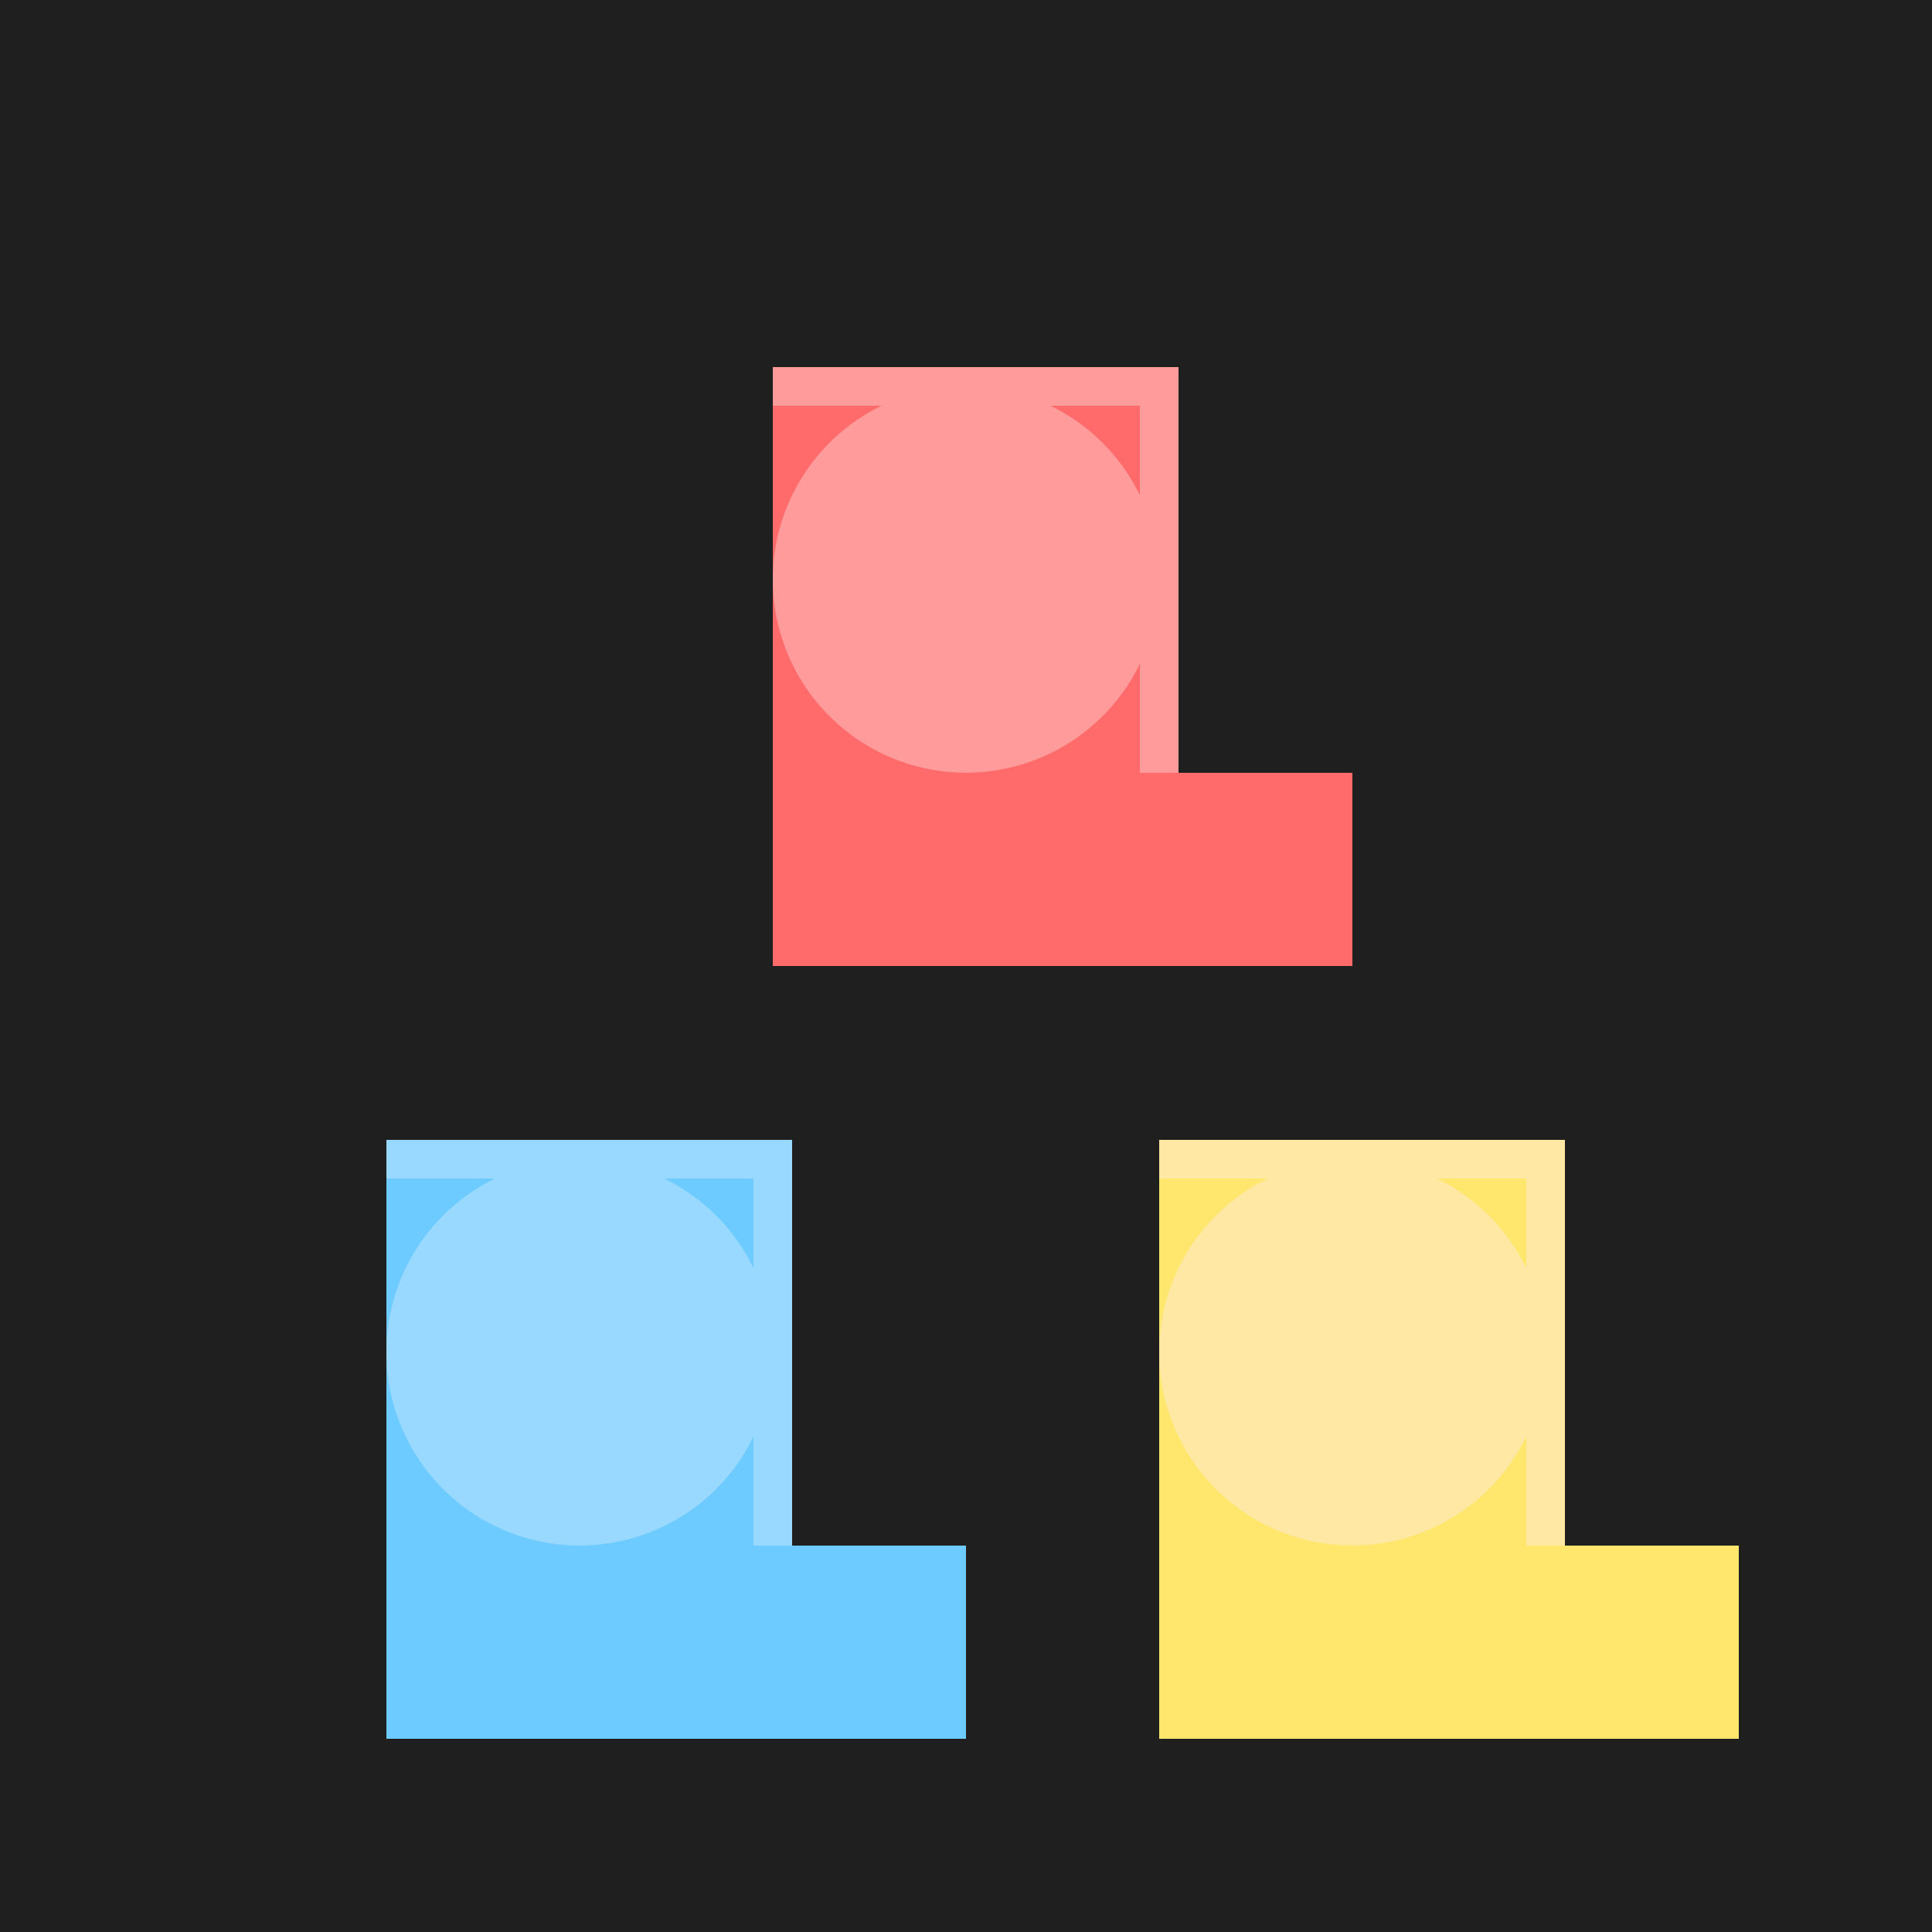
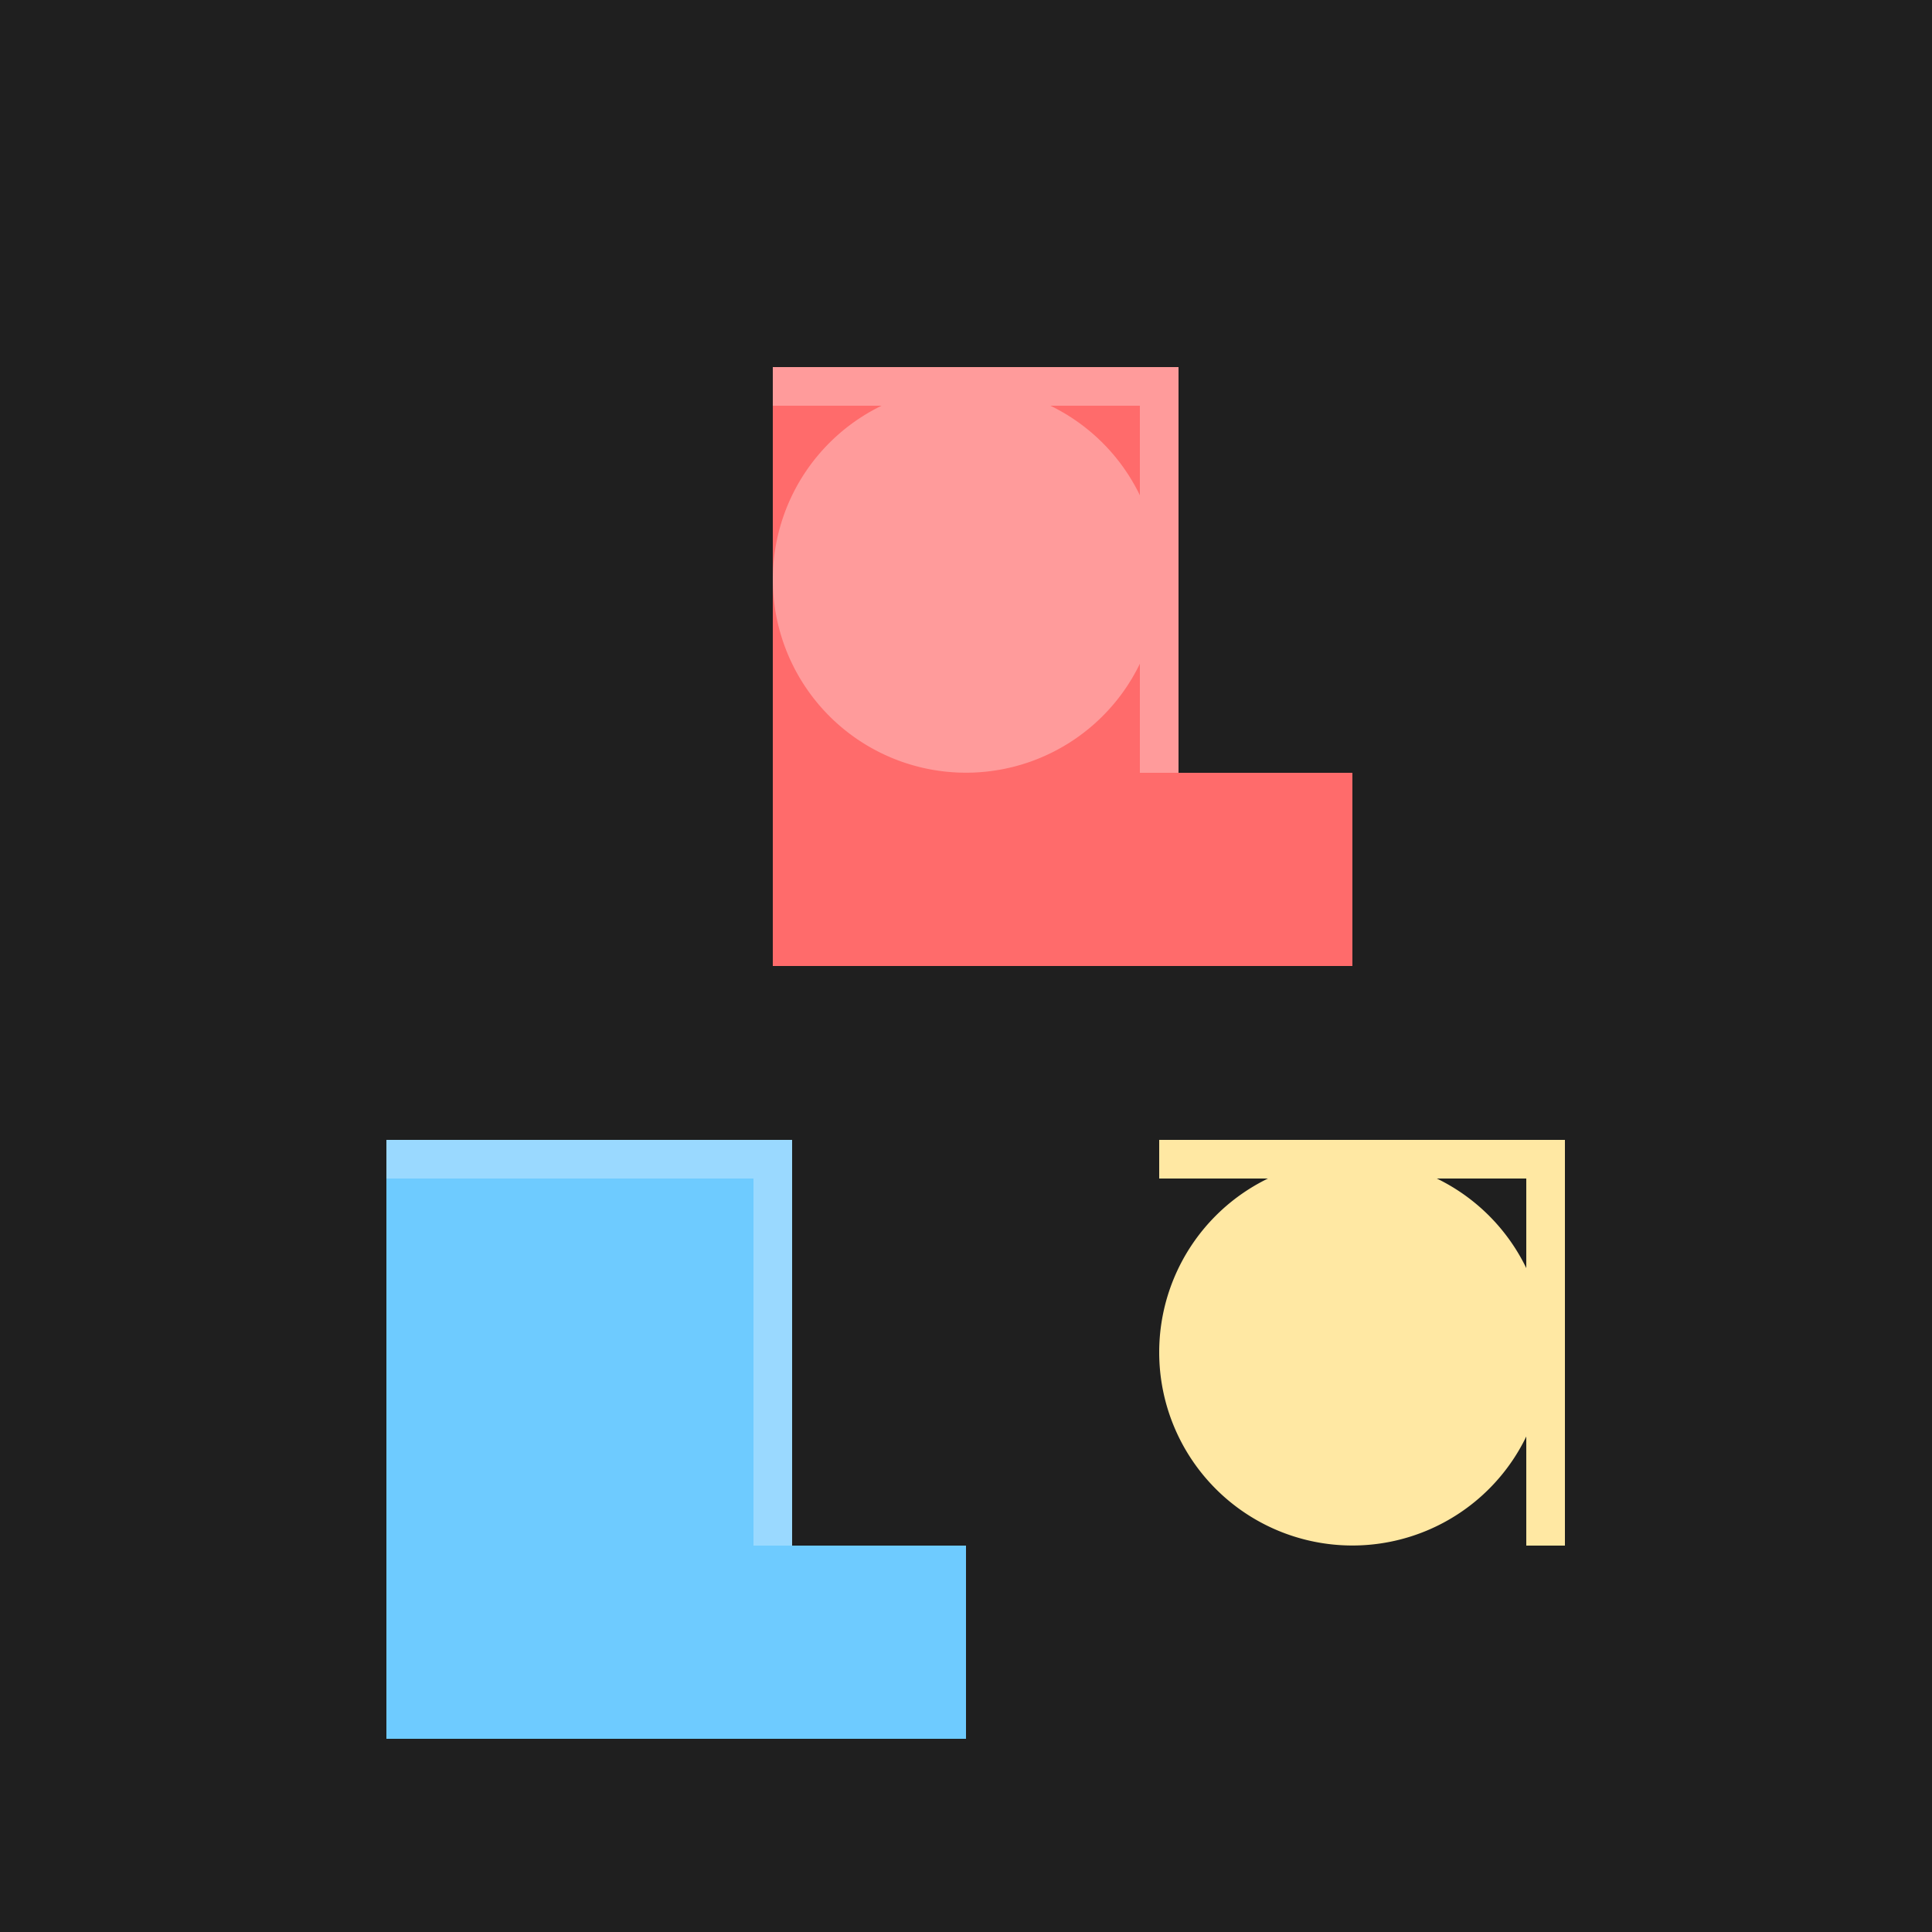
<svg xmlns="http://www.w3.org/2000/svg" width="500" height="500">
  <defs />
  <g>
    <rect fill="#1f1f1f" stroke="none" x="0" y="0" width="512" height="512" />
    <path fill="#FF6B6B" stroke="none" paint-order="stroke fill markers" d=" M 200 100 L 300 100 L 300 200 L 350 200 L 350 250 L 200 250 Z" />
-     <path fill="#FFE66D" stroke="none" paint-order="stroke fill markers" d=" M 300 300 L 400 300 L 400 400 L 450 400 L 450 450 L 300 450 Z" />
    <path fill="#6ECBFF" stroke="none" paint-order="stroke fill markers" d=" M 100 300 L 200 300 L 200 400 L 250 400 L 250 450 L 100 450 Z" />
    <path fill="none" stroke="#FF9B9B" paint-order="fill stroke markers" d=" M 200 100 L 300 100 L 300 200" stroke-miterlimit="10" stroke-width="10" stroke-dasharray="" />
    <path fill="none" stroke="#FFE8A3" paint-order="fill stroke markers" d=" M 300 300 L 400 300 L 400 400" stroke-miterlimit="10" stroke-width="10" stroke-dasharray="" />
    <path fill="none" stroke="#9AD9FF" paint-order="fill stroke markers" d=" M 100 300 L 200 300 L 200 400" stroke-miterlimit="10" stroke-width="10" stroke-dasharray="" />
    <path fill="#FF9B9B" stroke="none" paint-order="stroke fill markers" d=" M 300 150 A 50 50 0 1 1 300 149.95" />
    <path fill="#FFE8A3" stroke="none" paint-order="stroke fill markers" d=" M 400 350 A 50 50 0 1 1 400 349.95" />
-     <path fill="#9AD9FF" stroke="none" paint-order="stroke fill markers" d=" M 200 350 A 50 50 0 1 1 200 349.95" />
  </g>
</svg>